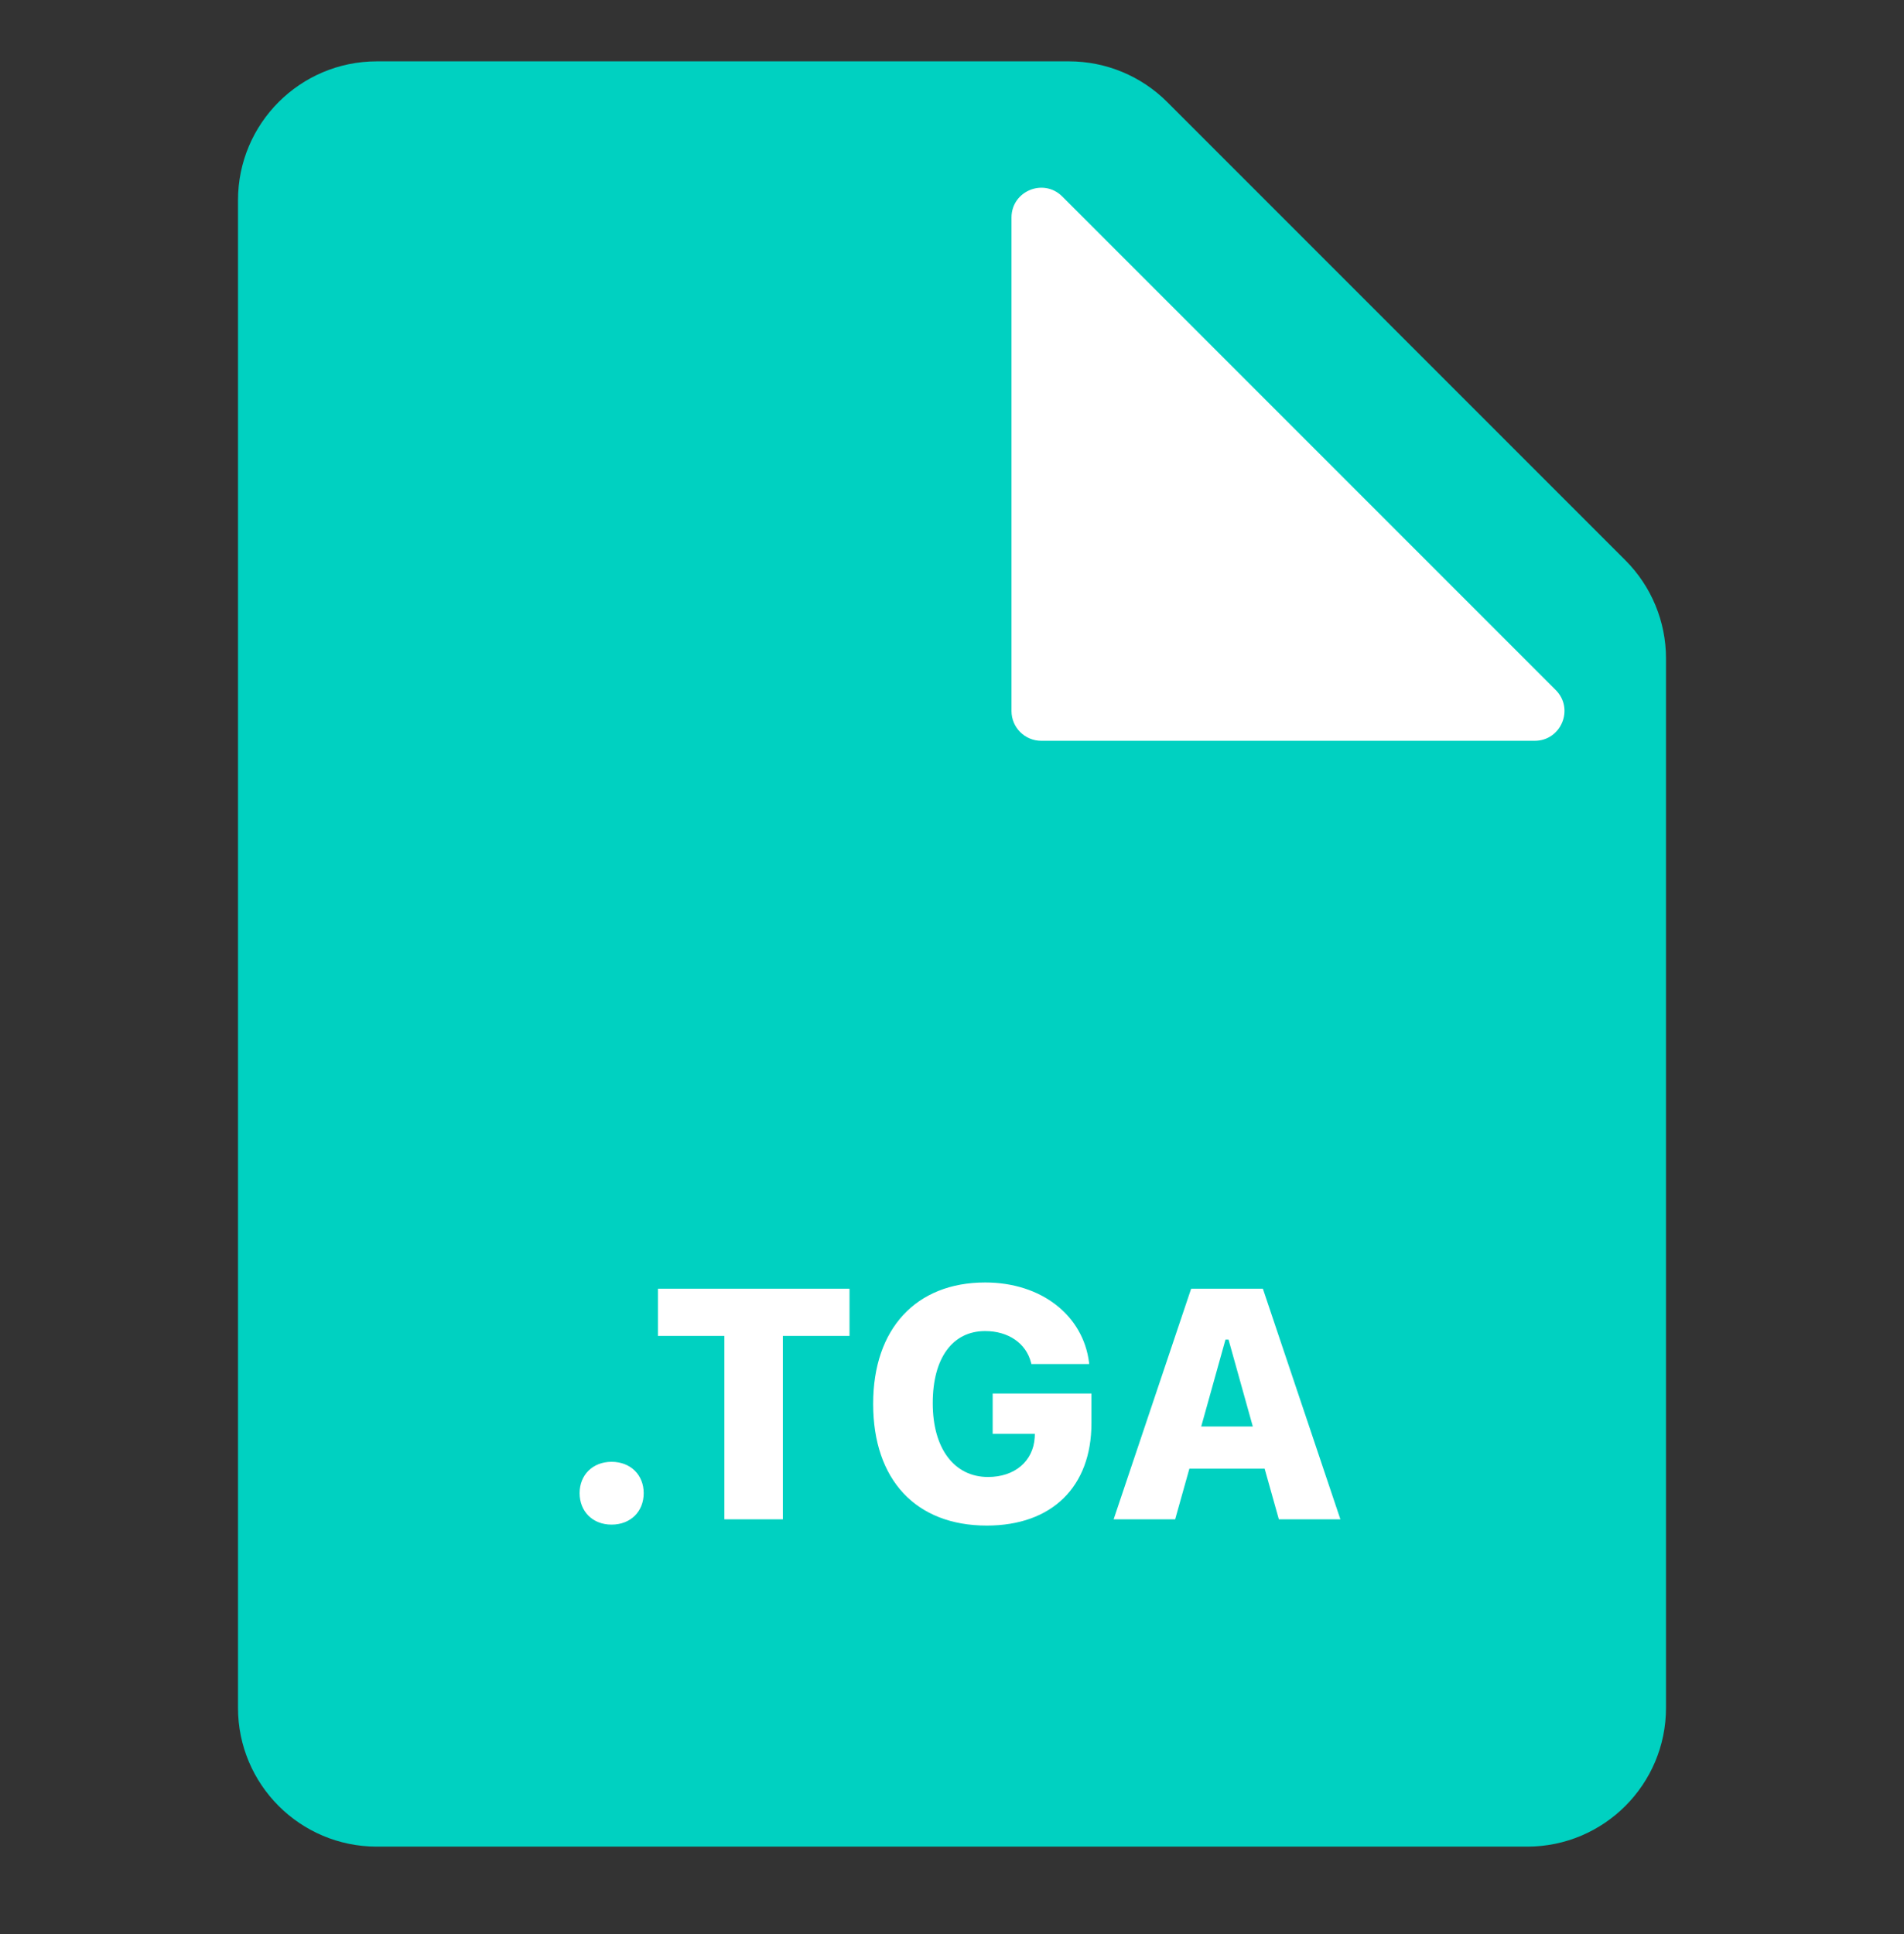
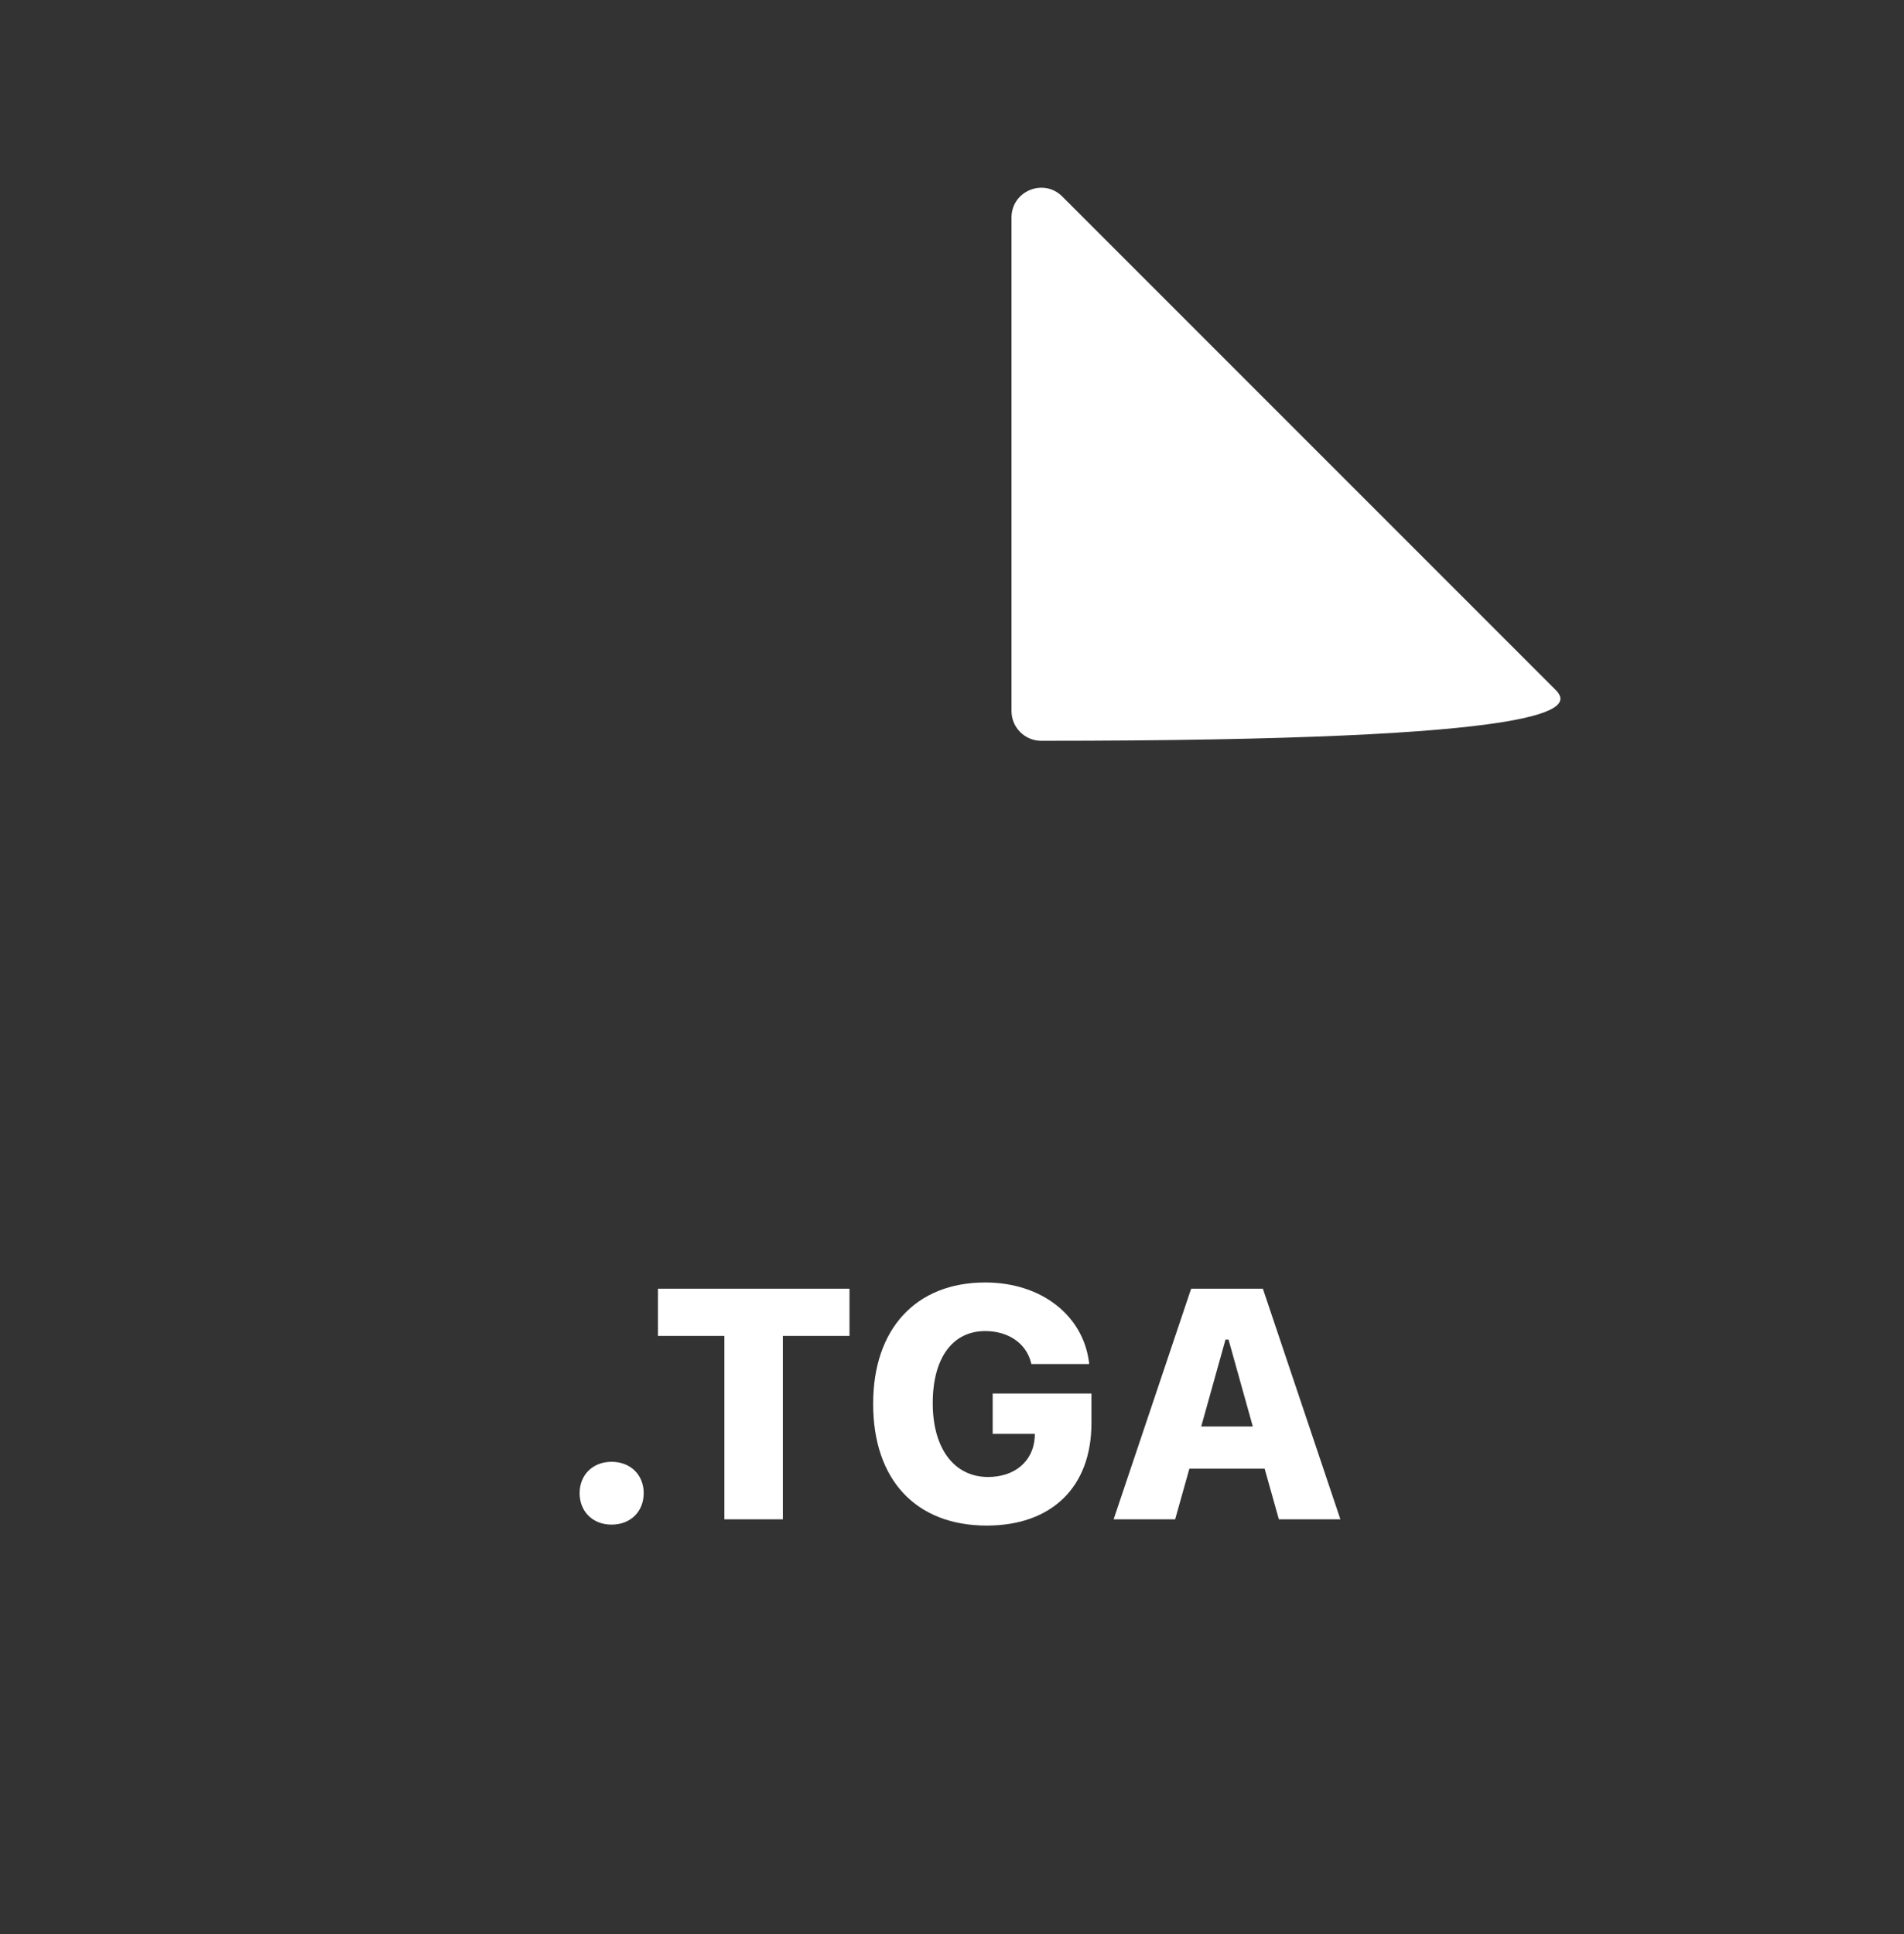
<svg xmlns="http://www.w3.org/2000/svg" width="64" height="65" viewBox="0 0 64 65" fill="none">
  <rect x="0" y="0" width="64" height="65" fill="#333333" stroke="none" />
-   <path fill-rule="evenodd" clip-rule="evenodd" d="M39.234 3.429C38.359 2.554 37.172 2.062 35.935 2.062H12.667C10.089 2.062 8 4.152 8 6.729V57.396C8 59.973 10.089 62.062 12.667 62.062H51.333C53.911 62.062 56 59.973 56 57.396V22.128C56 20.89 55.508 19.703 54.633 18.828L39.234 3.429Z" fill="#00D1C1" />
-   <path d="M35 24.897H51.586C52.477 24.897 52.923 23.82 52.293 23.19L35.707 6.604C35.077 5.974 34 6.42 34 7.311V23.897C34 24.449 34.448 24.897 35 24.897Z" fill="white" />
+   <path d="M35 24.897C52.477 24.897 52.923 23.82 52.293 23.19L35.707 6.604C35.077 5.974 34 6.42 34 7.311V23.897C34 24.449 34.448 24.897 35 24.897Z" fill="white" />
  <path d="M20.557 51.24C19.918 51.24 19.483 50.794 19.483 50.182C19.483 49.575 19.918 49.129 20.557 49.129C21.202 49.129 21.637 49.575 21.637 50.182C21.637 50.794 21.202 51.24 20.557 51.24ZM24.349 51.062V44.897H22.115V43.312H28.555V44.897H26.315V51.062H24.349ZM33.169 51.272C30.784 51.272 29.35 49.73 29.35 47.185V47.174C29.35 44.66 30.789 43.102 33.115 43.102C35.005 43.102 36.407 44.209 36.606 45.788L36.611 45.842H34.667L34.656 45.794C34.49 45.144 33.894 44.735 33.115 44.735C32.014 44.735 31.353 45.648 31.353 47.152V47.163C31.353 48.694 32.084 49.639 33.211 49.639C34.108 49.639 34.726 49.113 34.78 48.318L34.785 48.189H33.367V46.835H36.687V47.834C36.687 49.967 35.36 51.272 33.169 51.272ZM37.433 51.062L40.038 43.312H42.45L45.055 51.062H42.987L42.509 49.36H39.979L39.501 51.062H37.433ZM41.193 45.02L40.377 47.942H42.111L41.295 45.02H41.193Z" fill="white" />
</svg>